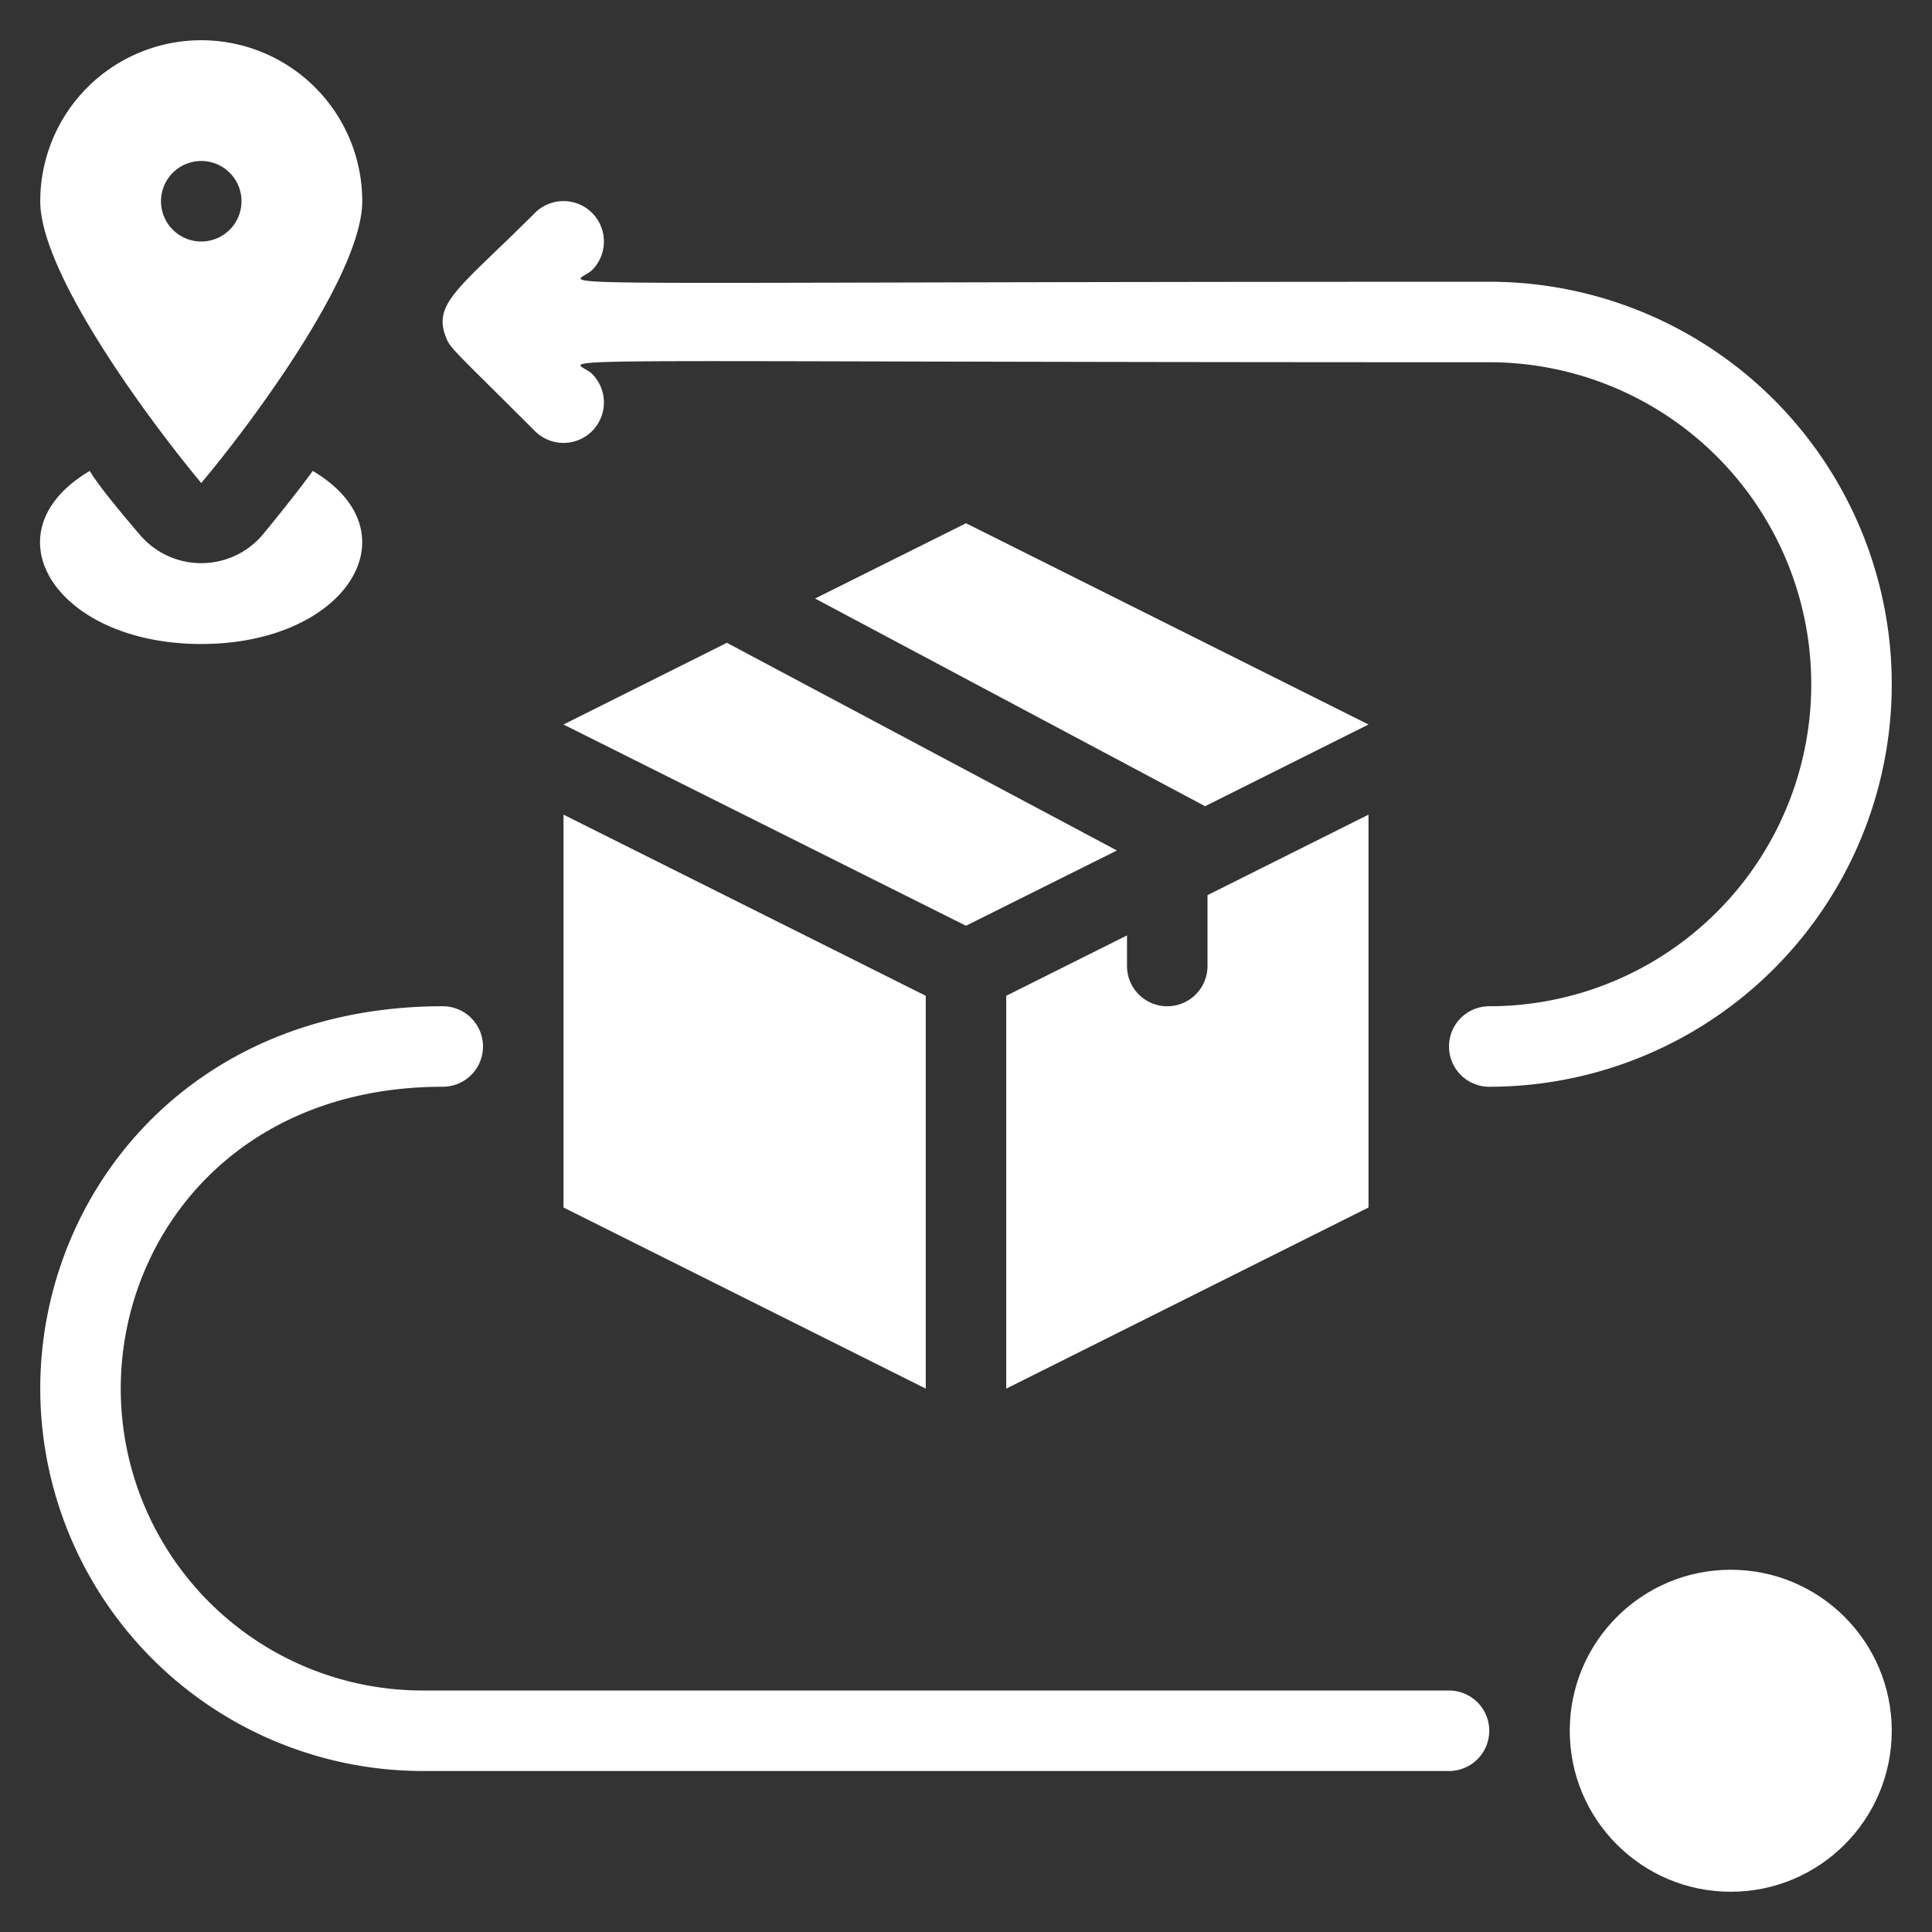
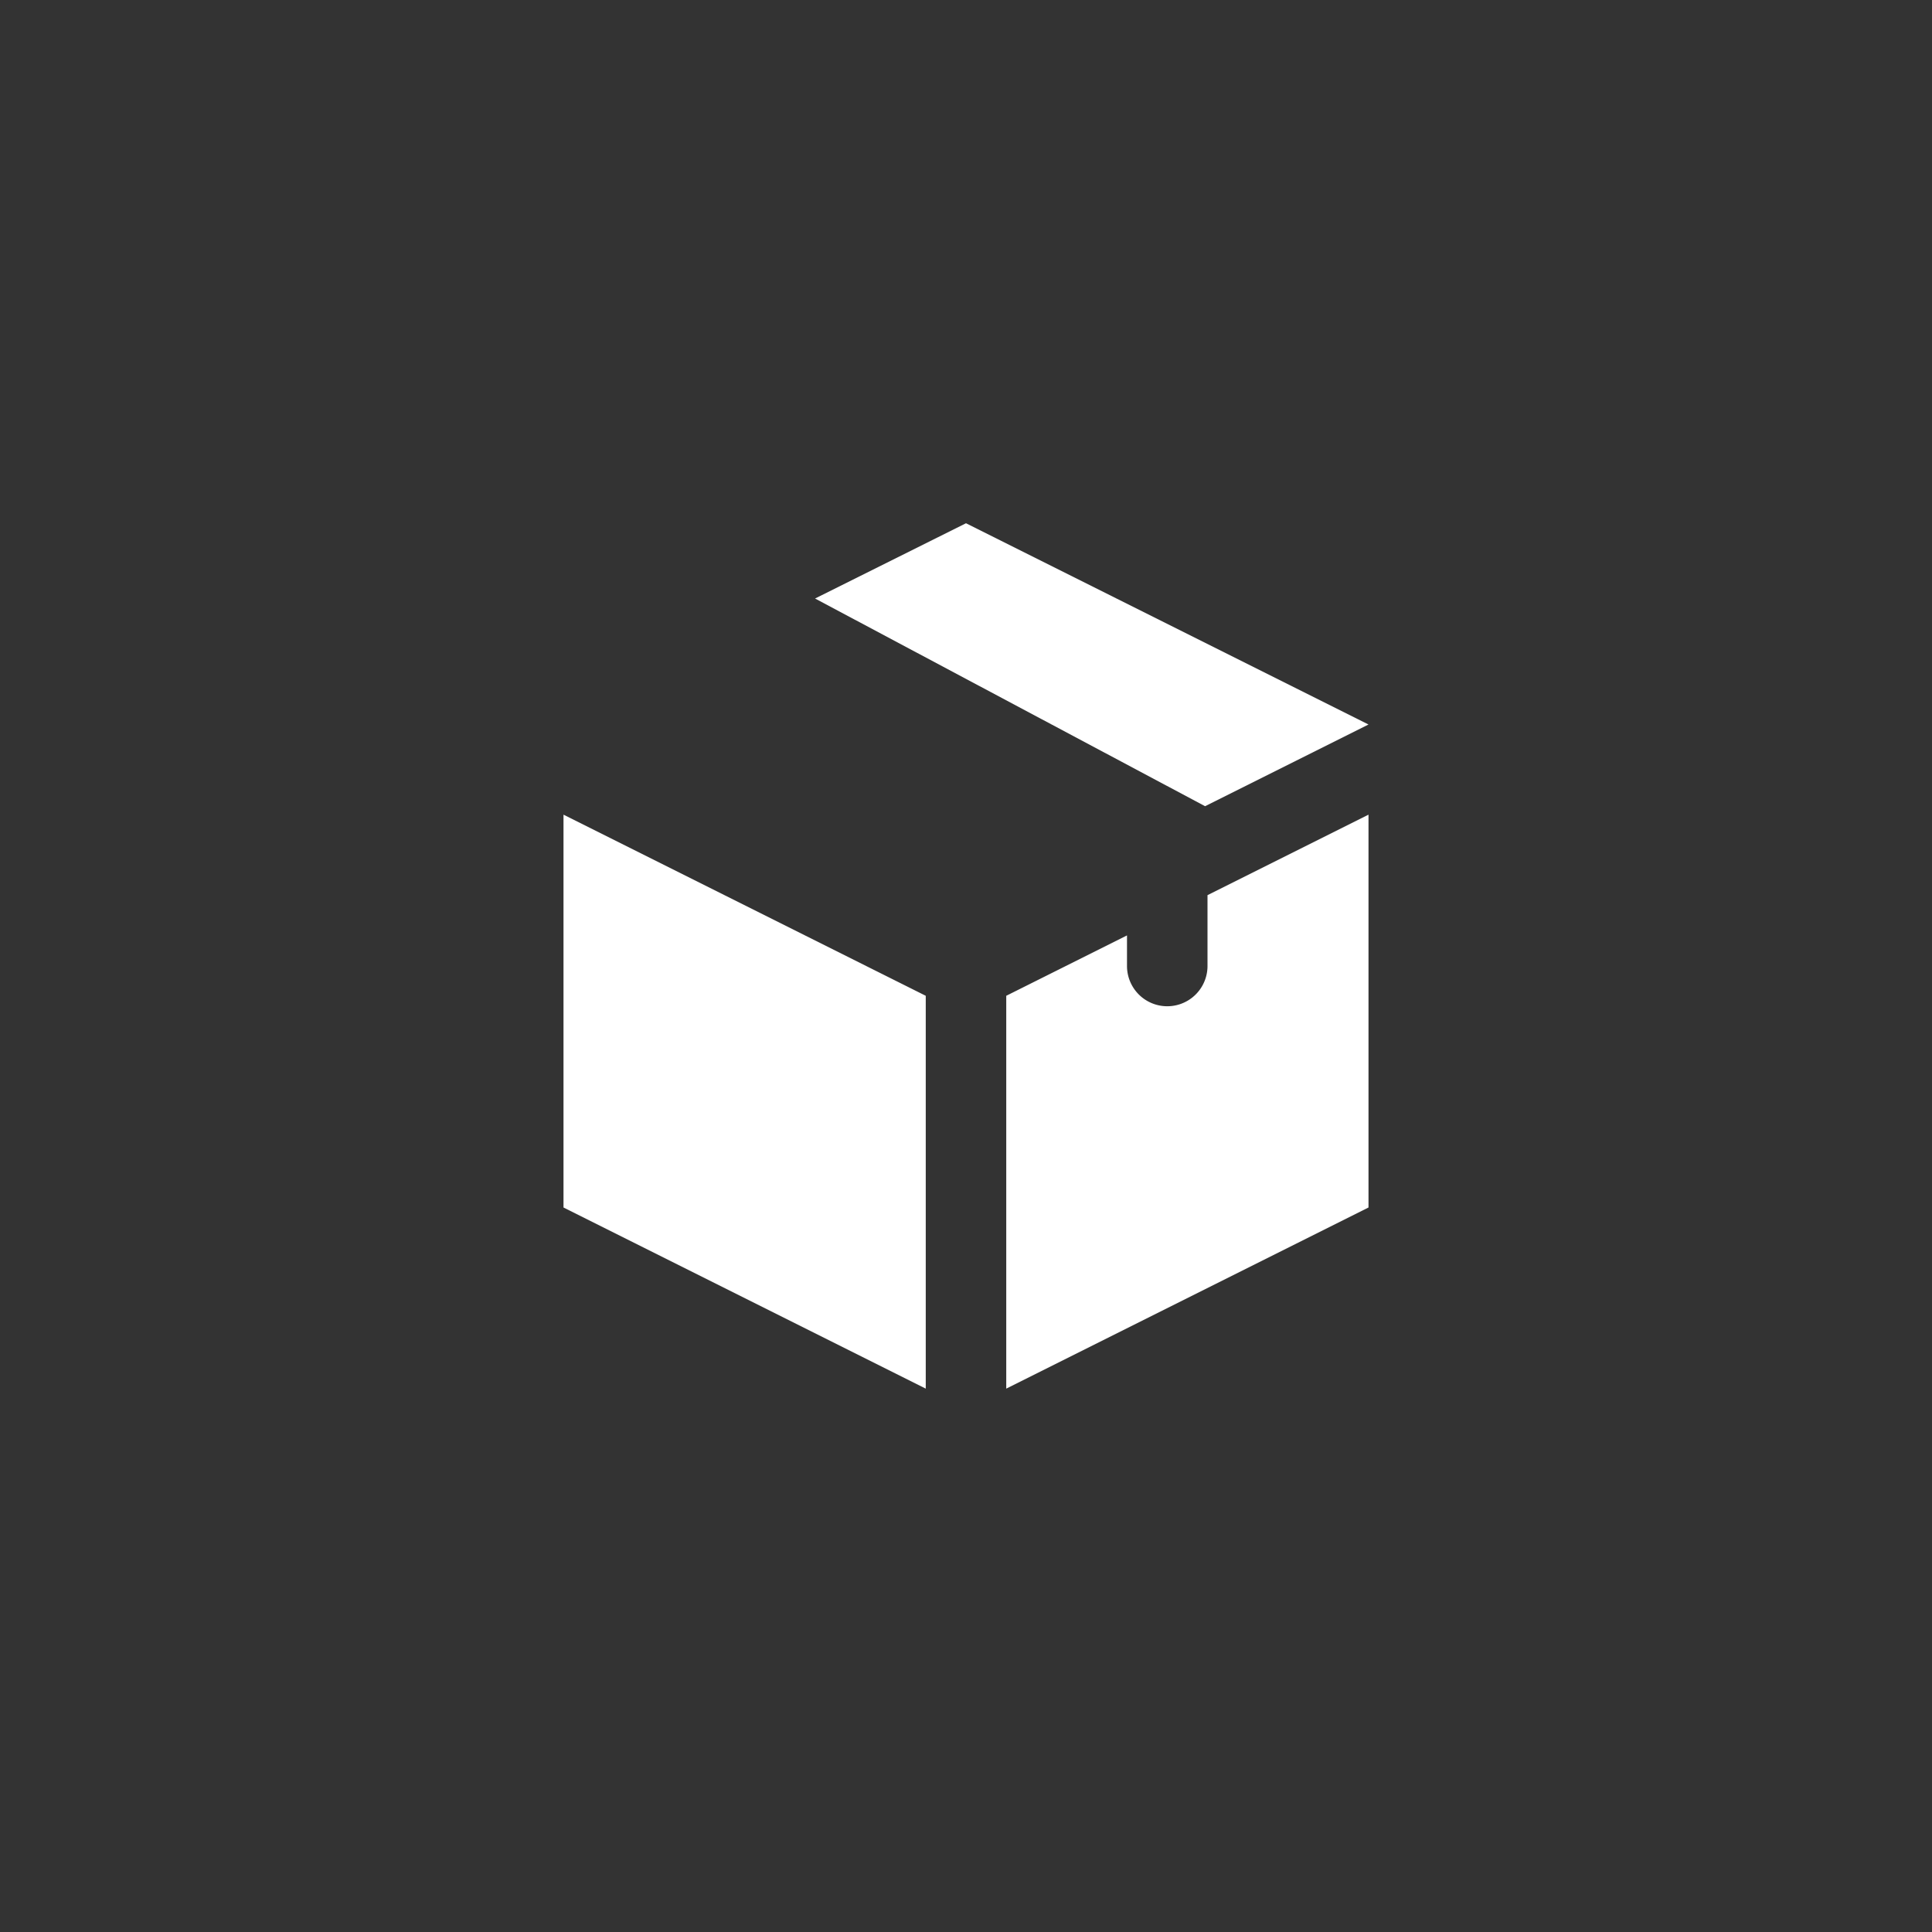
<svg xmlns="http://www.w3.org/2000/svg" version="1.1" width="42" height="42" x="0" y="0" viewBox="0 0 48 48" style="enable-background:new 0 0 512 512" xml:space="preserve" class="">
  <rect x="0" y="0" width="48" height="48" fill="#333333" stroke="none" />
  <g>
    <g data-name="Destination Tracking">
-       <circle cx="43" cy="43" r="4" fill="#FFFFFF" opacity="1" data-original="#000000" class="" />
-       <path d="M5 12c1.18-1.4 4-5.16 4-7a4 4 0 0 0-8 0c0 1.84 2.83 5.6 4 7zm0-8a1 1 0 0 1 0 2 1 1 0 0 1 0-2zM36 42H10.5A7.5 7.5 0 0 1 3 34.5c0-3.77 2.84-7.5 8-7.5a1 1 0 0 0 0-2c-6.34 0-10 4.7-10 9.5a9.51 9.51 0 0 0 9.5 9.5H36a1 1 0 0 0 0-2z" fill="#FFFFFF" opacity="1" data-original="#000000" class="" />
-       <path d="M5 16c3.62 0 5.34-2.78 2.77-4.3-.39.54-1 1.29-1.24 1.58a2 2 0 0 1-3.06 0c-.29-.34-1-1.17-1.24-1.58C-.36 13.23 1.39 16 5 16zM47 17A10 10 0 0 0 37 7c-25.25 0-22.75.16-22.29-.29a1 1 0 0 0-1.42-1.42c-1.82 1.82-2.54 2.23-2.22 3.06.11.31.16.3 2.22 2.36a1 1 0 0 0 1.42-1.42C14.26 8.84 11.67 9 37 9a8 8 0 0 1 0 16 1 1 0 0 0 0 2 10 10 0 0 0 10-10zM14 18l10 5 3.75-1.87-9.69-5.16z" fill="#FFFFFF" opacity="1" data-original="#000000" class="" />
      <path d="m24 13-3.75 1.87 9.69 5.16L34 18zM25 24.74v9.76l9-4.5v-9.76l-4 2V24a1 1 0 0 1-2 0v-.76zM14 30l9 4.5v-9.76l-9-4.5z" fill="#FFFFFF" opacity="1" data-original="#000000" class="" />
    </g>
  </g>
</svg>